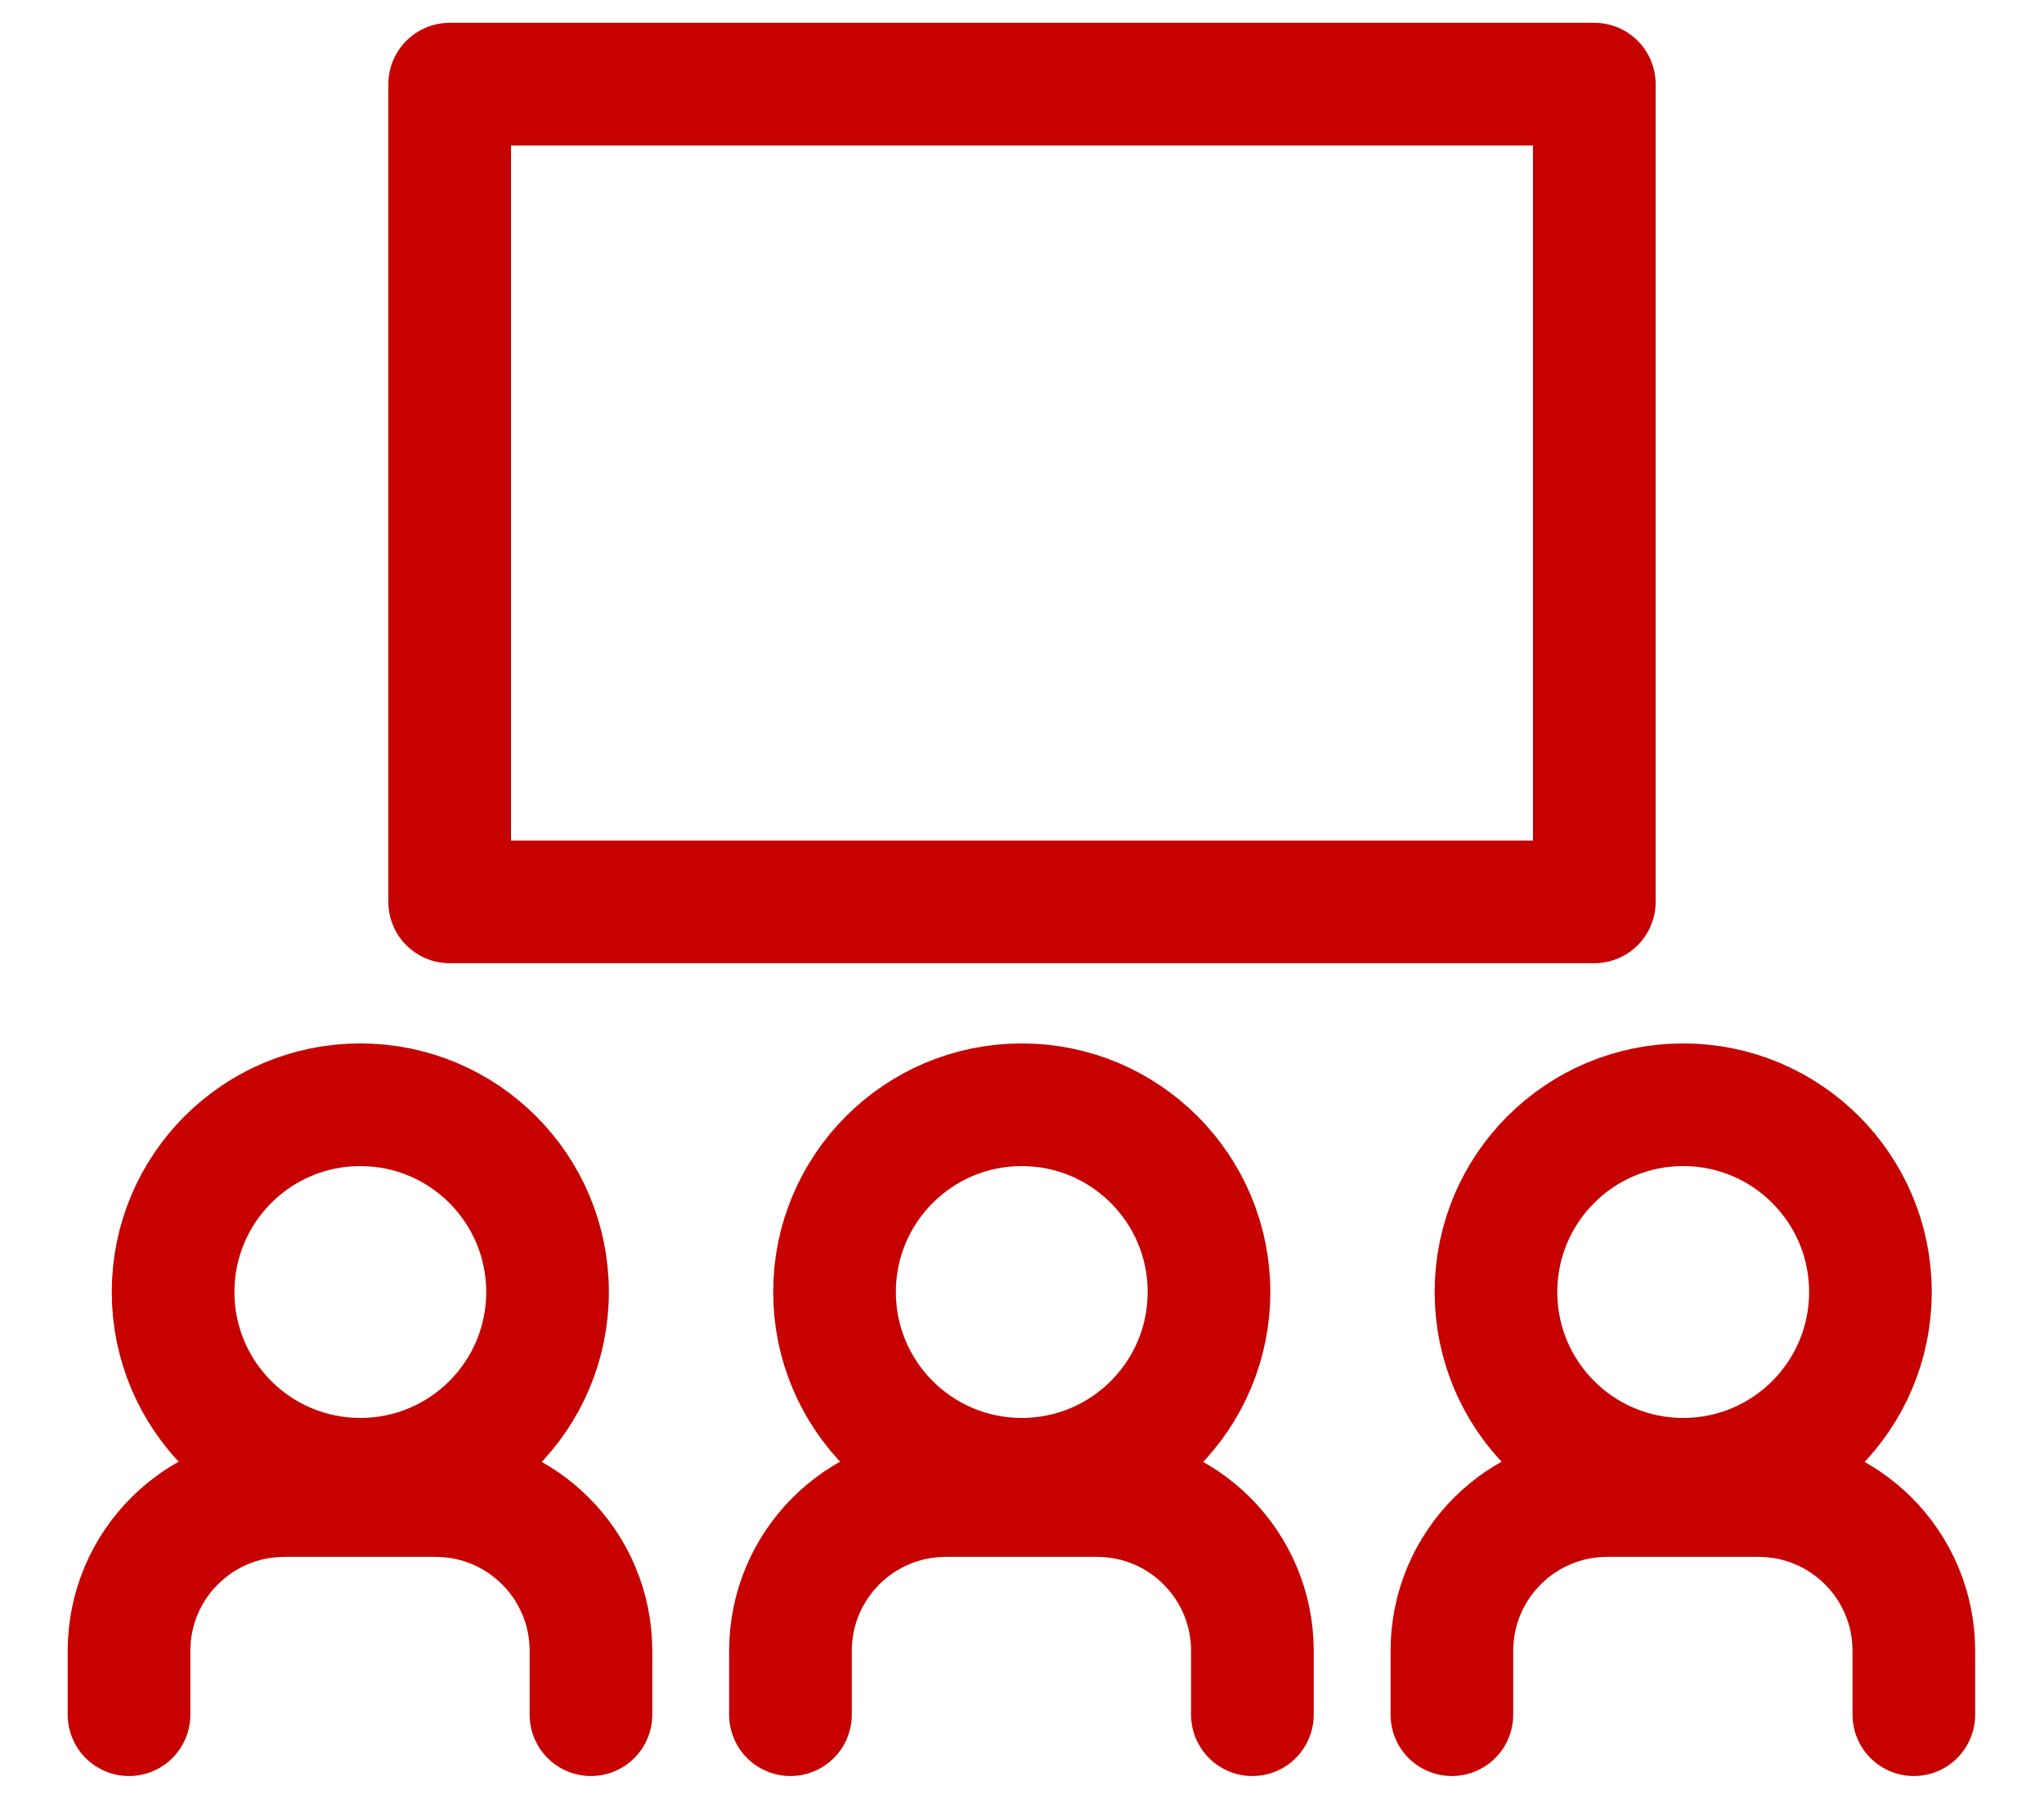
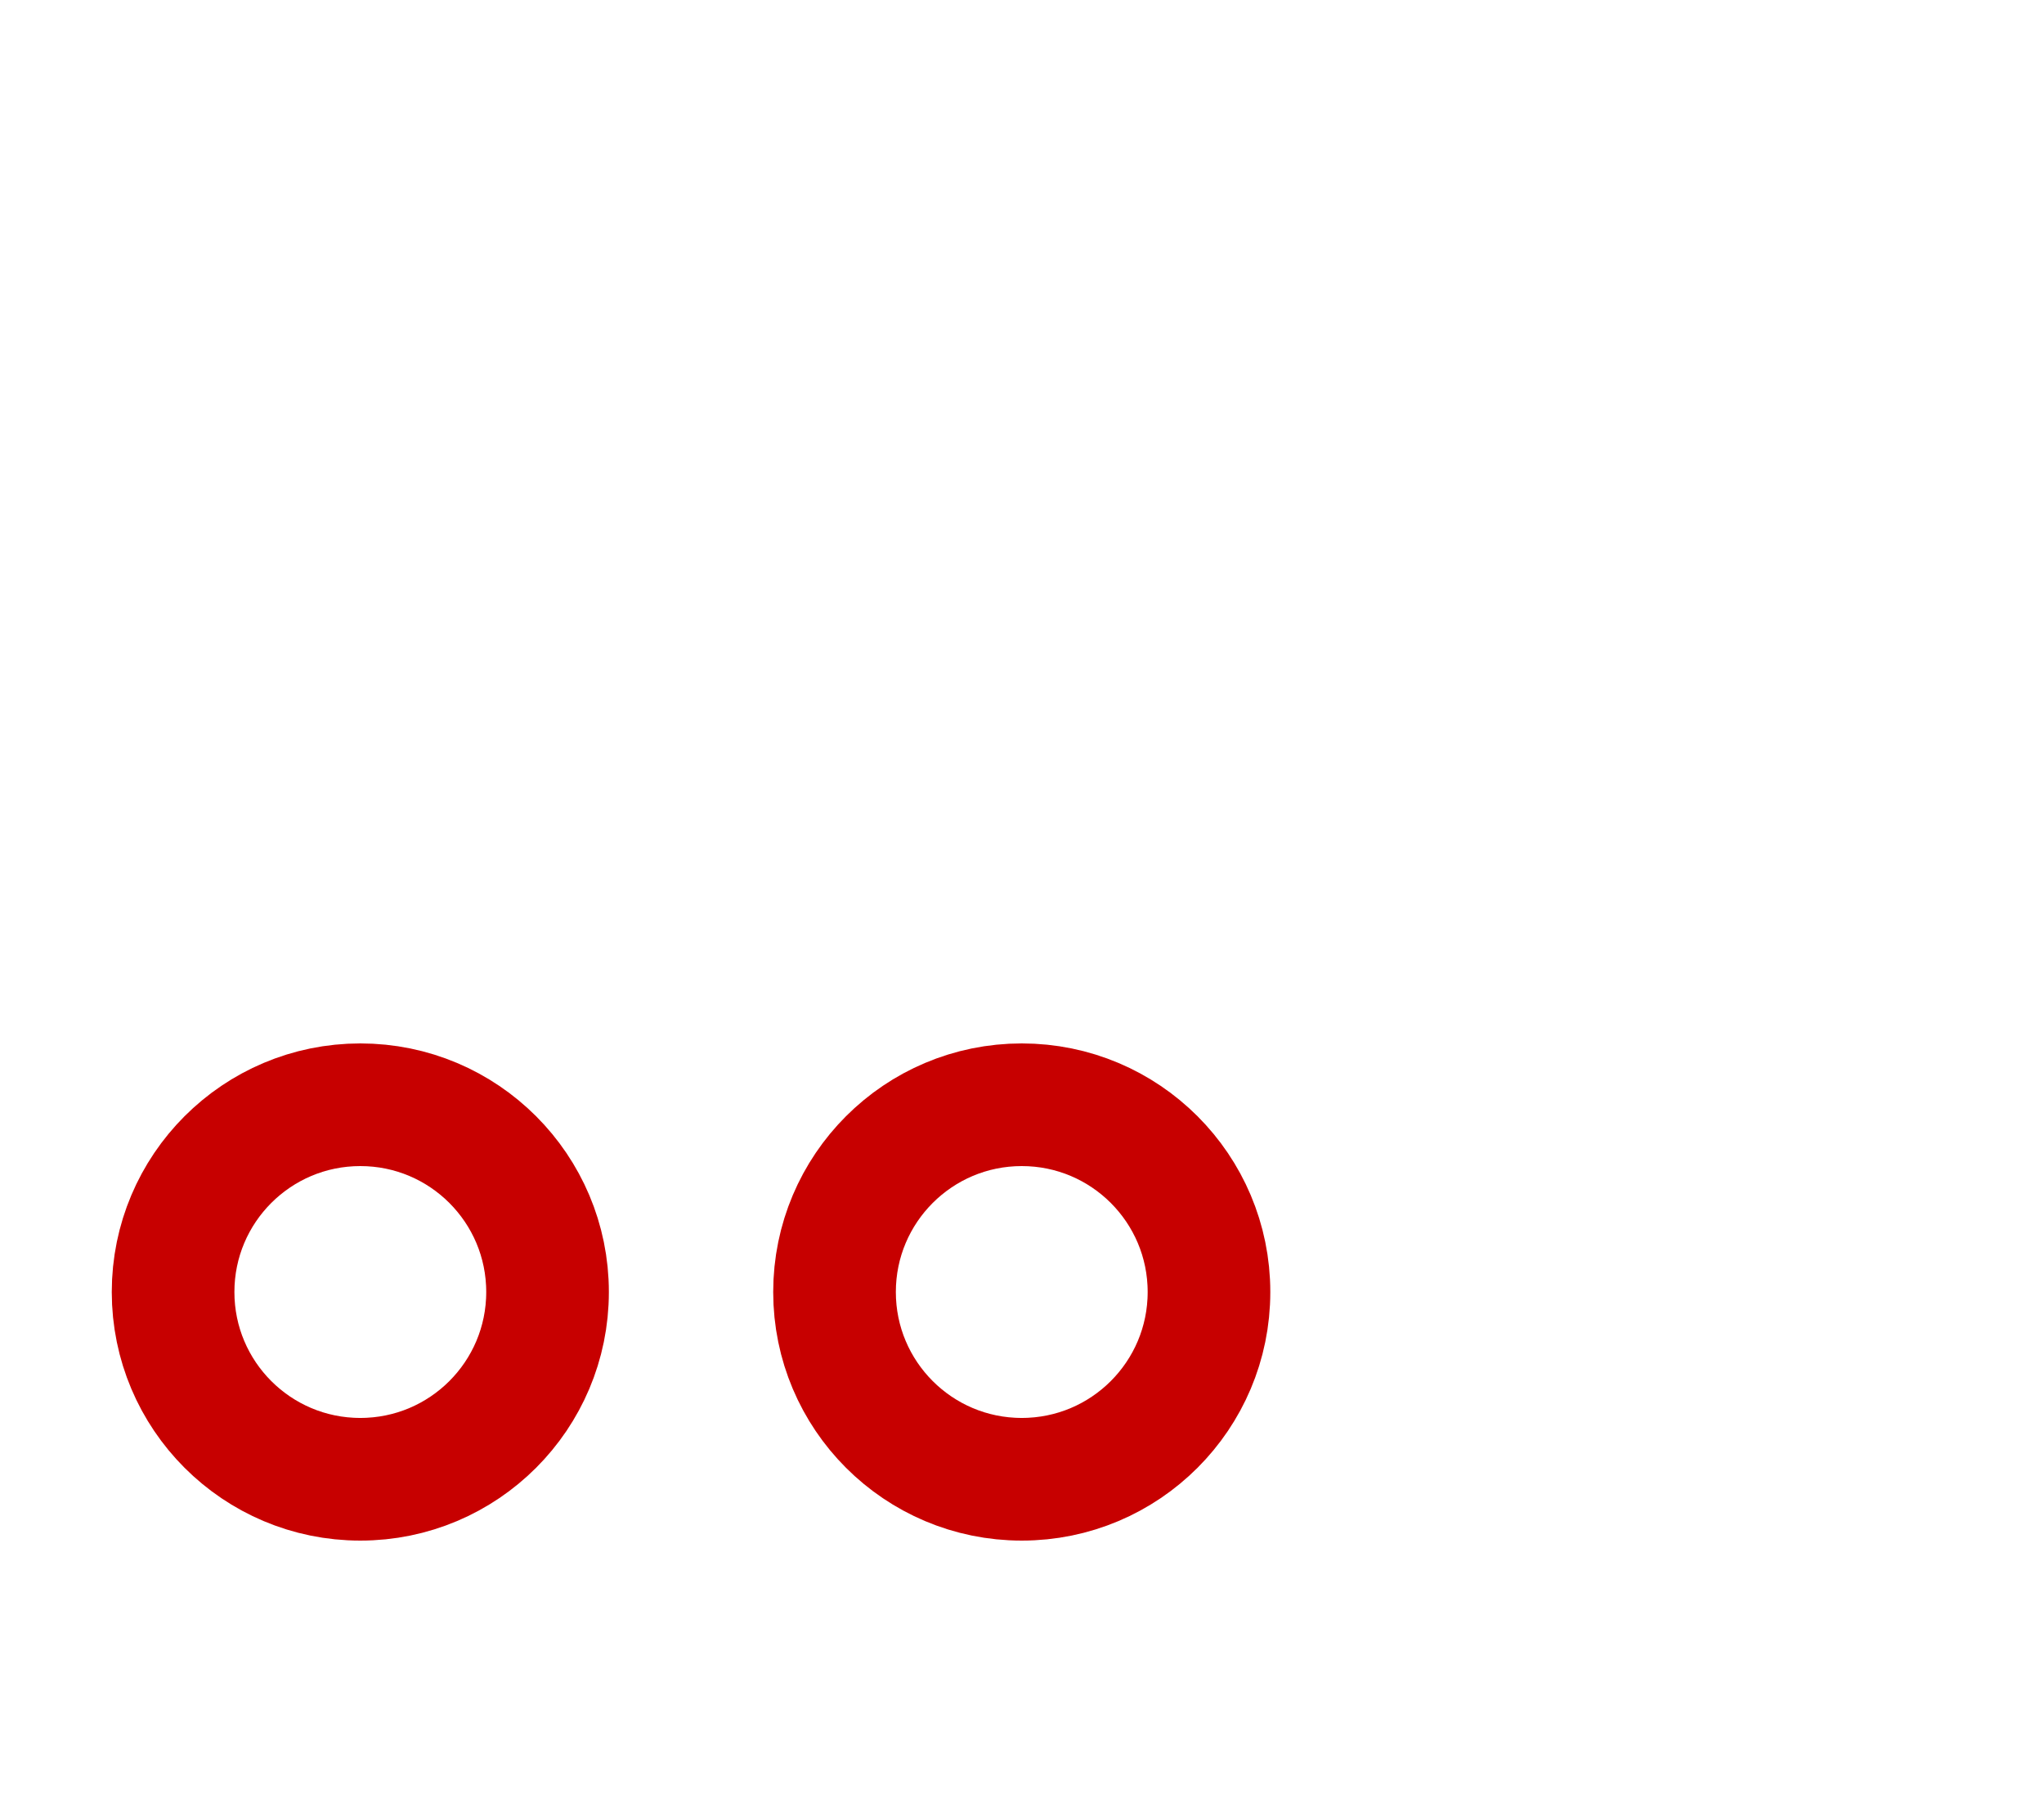
<svg xmlns="http://www.w3.org/2000/svg" fill="none" height="22" viewBox="0 0 25 22" width="25">
  <clipPath id="a">
    <path d="m.828.279h23.34v21.44h-23.34z" />
  </clipPath>
  <g clip-path="url(#a)" stroke="#c70000" stroke-linecap="round" stroke-linejoin="round" stroke-width="1.5">
-     <path d="m19.5 1.029h-14v10h14z" />
-     <path d="m20.587 18.09c1.265 0 2.29-1.025 2.29-2.29 0-1.265-1.025-2.29-2.29-2.29-1.265 0-2.29 1.025-2.29 2.29 0 1.265 1.025 2.29 2.29 2.29z" />
-     <path d="m17.758 20.969v-.78c0-1.05.85-1.9 1.9-1.9h1.85c1.05 0 1.9.85 1.9 1.9v.78" />
    <path d="m12.497 18.09c1.265 0 2.29-1.025 2.29-2.29 0-1.265-1.025-2.29-2.29-2.29-1.265 0-2.29 1.025-2.29 2.29 0 1.265 1.025 2.29 2.29 2.29z" />
-     <path d="m9.668 20.969v-.78c0-1.05.85-1.9 1.9-1.9h1.85c1.05 0 1.9.85 1.9 1.9v.78" />
    <path d="m4.407 18.09c1.265 0 2.29-1.025 2.29-2.29 0-1.265-1.025-2.29-2.29-2.29s-2.29 1.025-2.29 2.29c0 1.265 1.025 2.29 2.29 2.29z" />
-     <path d="m1.578 20.969v-.78c0-1.05.85-1.9 1.9-1.9h1.85c1.05 0 1.9.85 1.9 1.9v.78" />
  </g>
</svg>